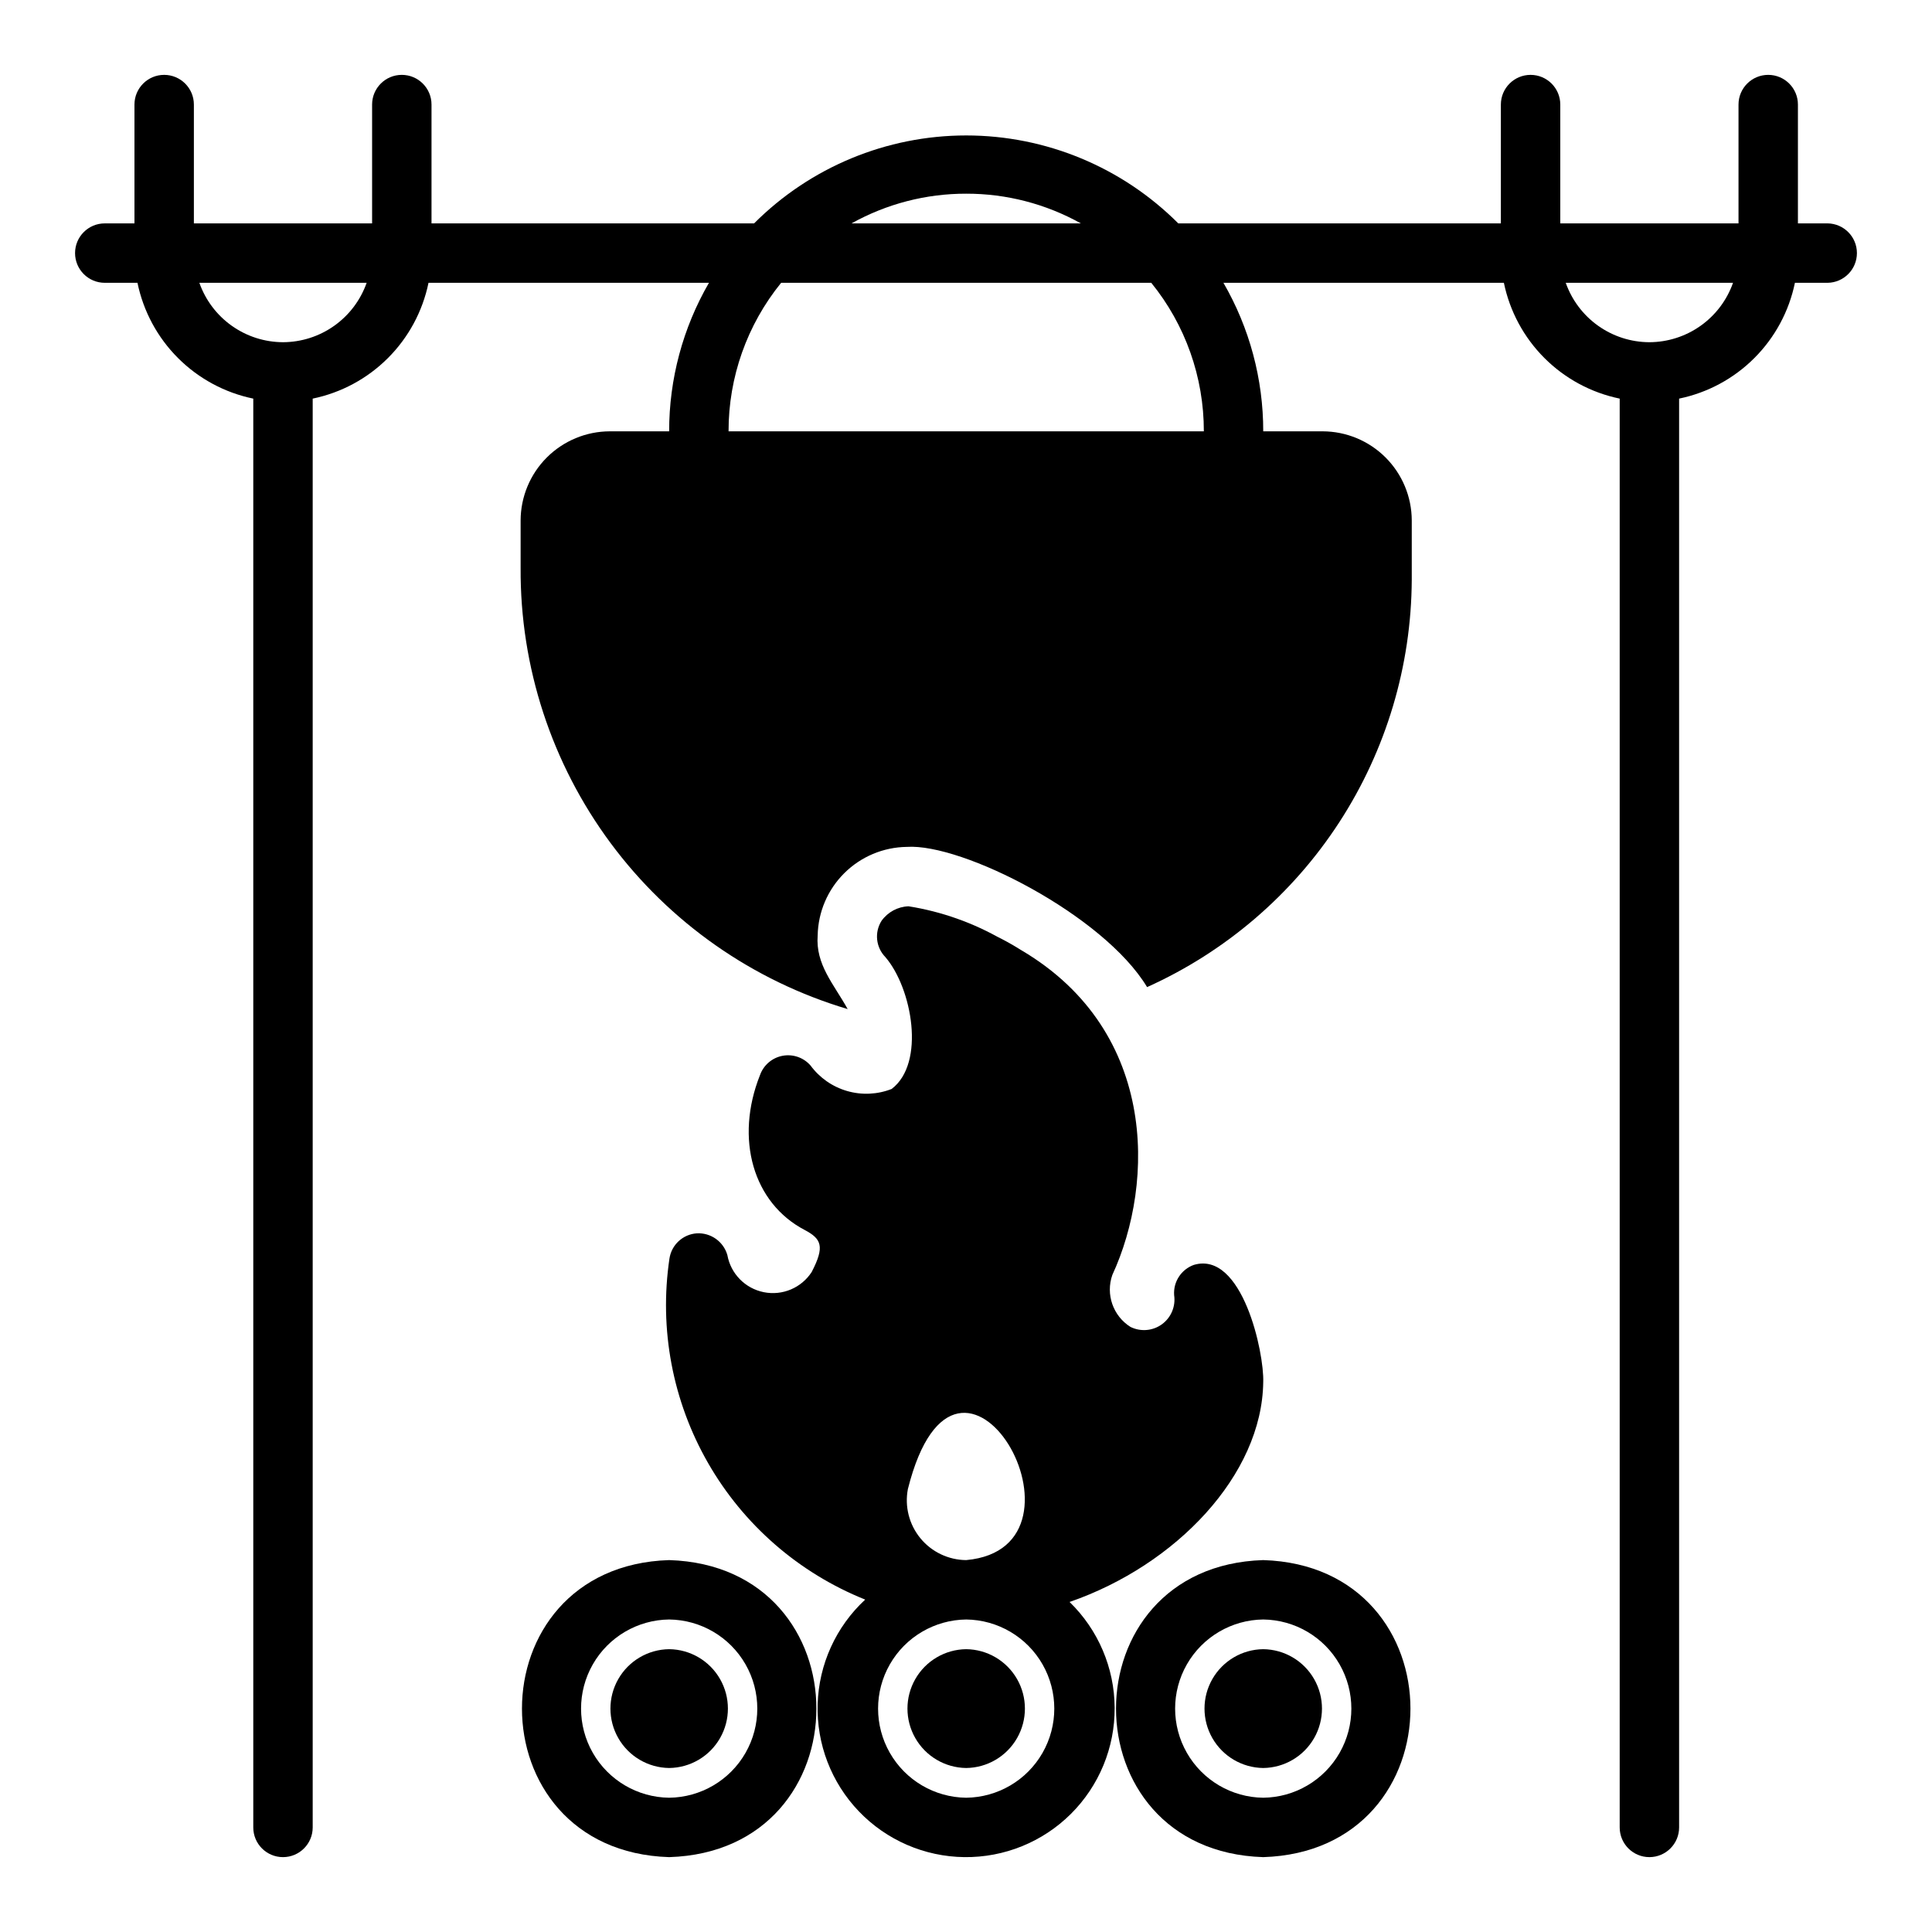
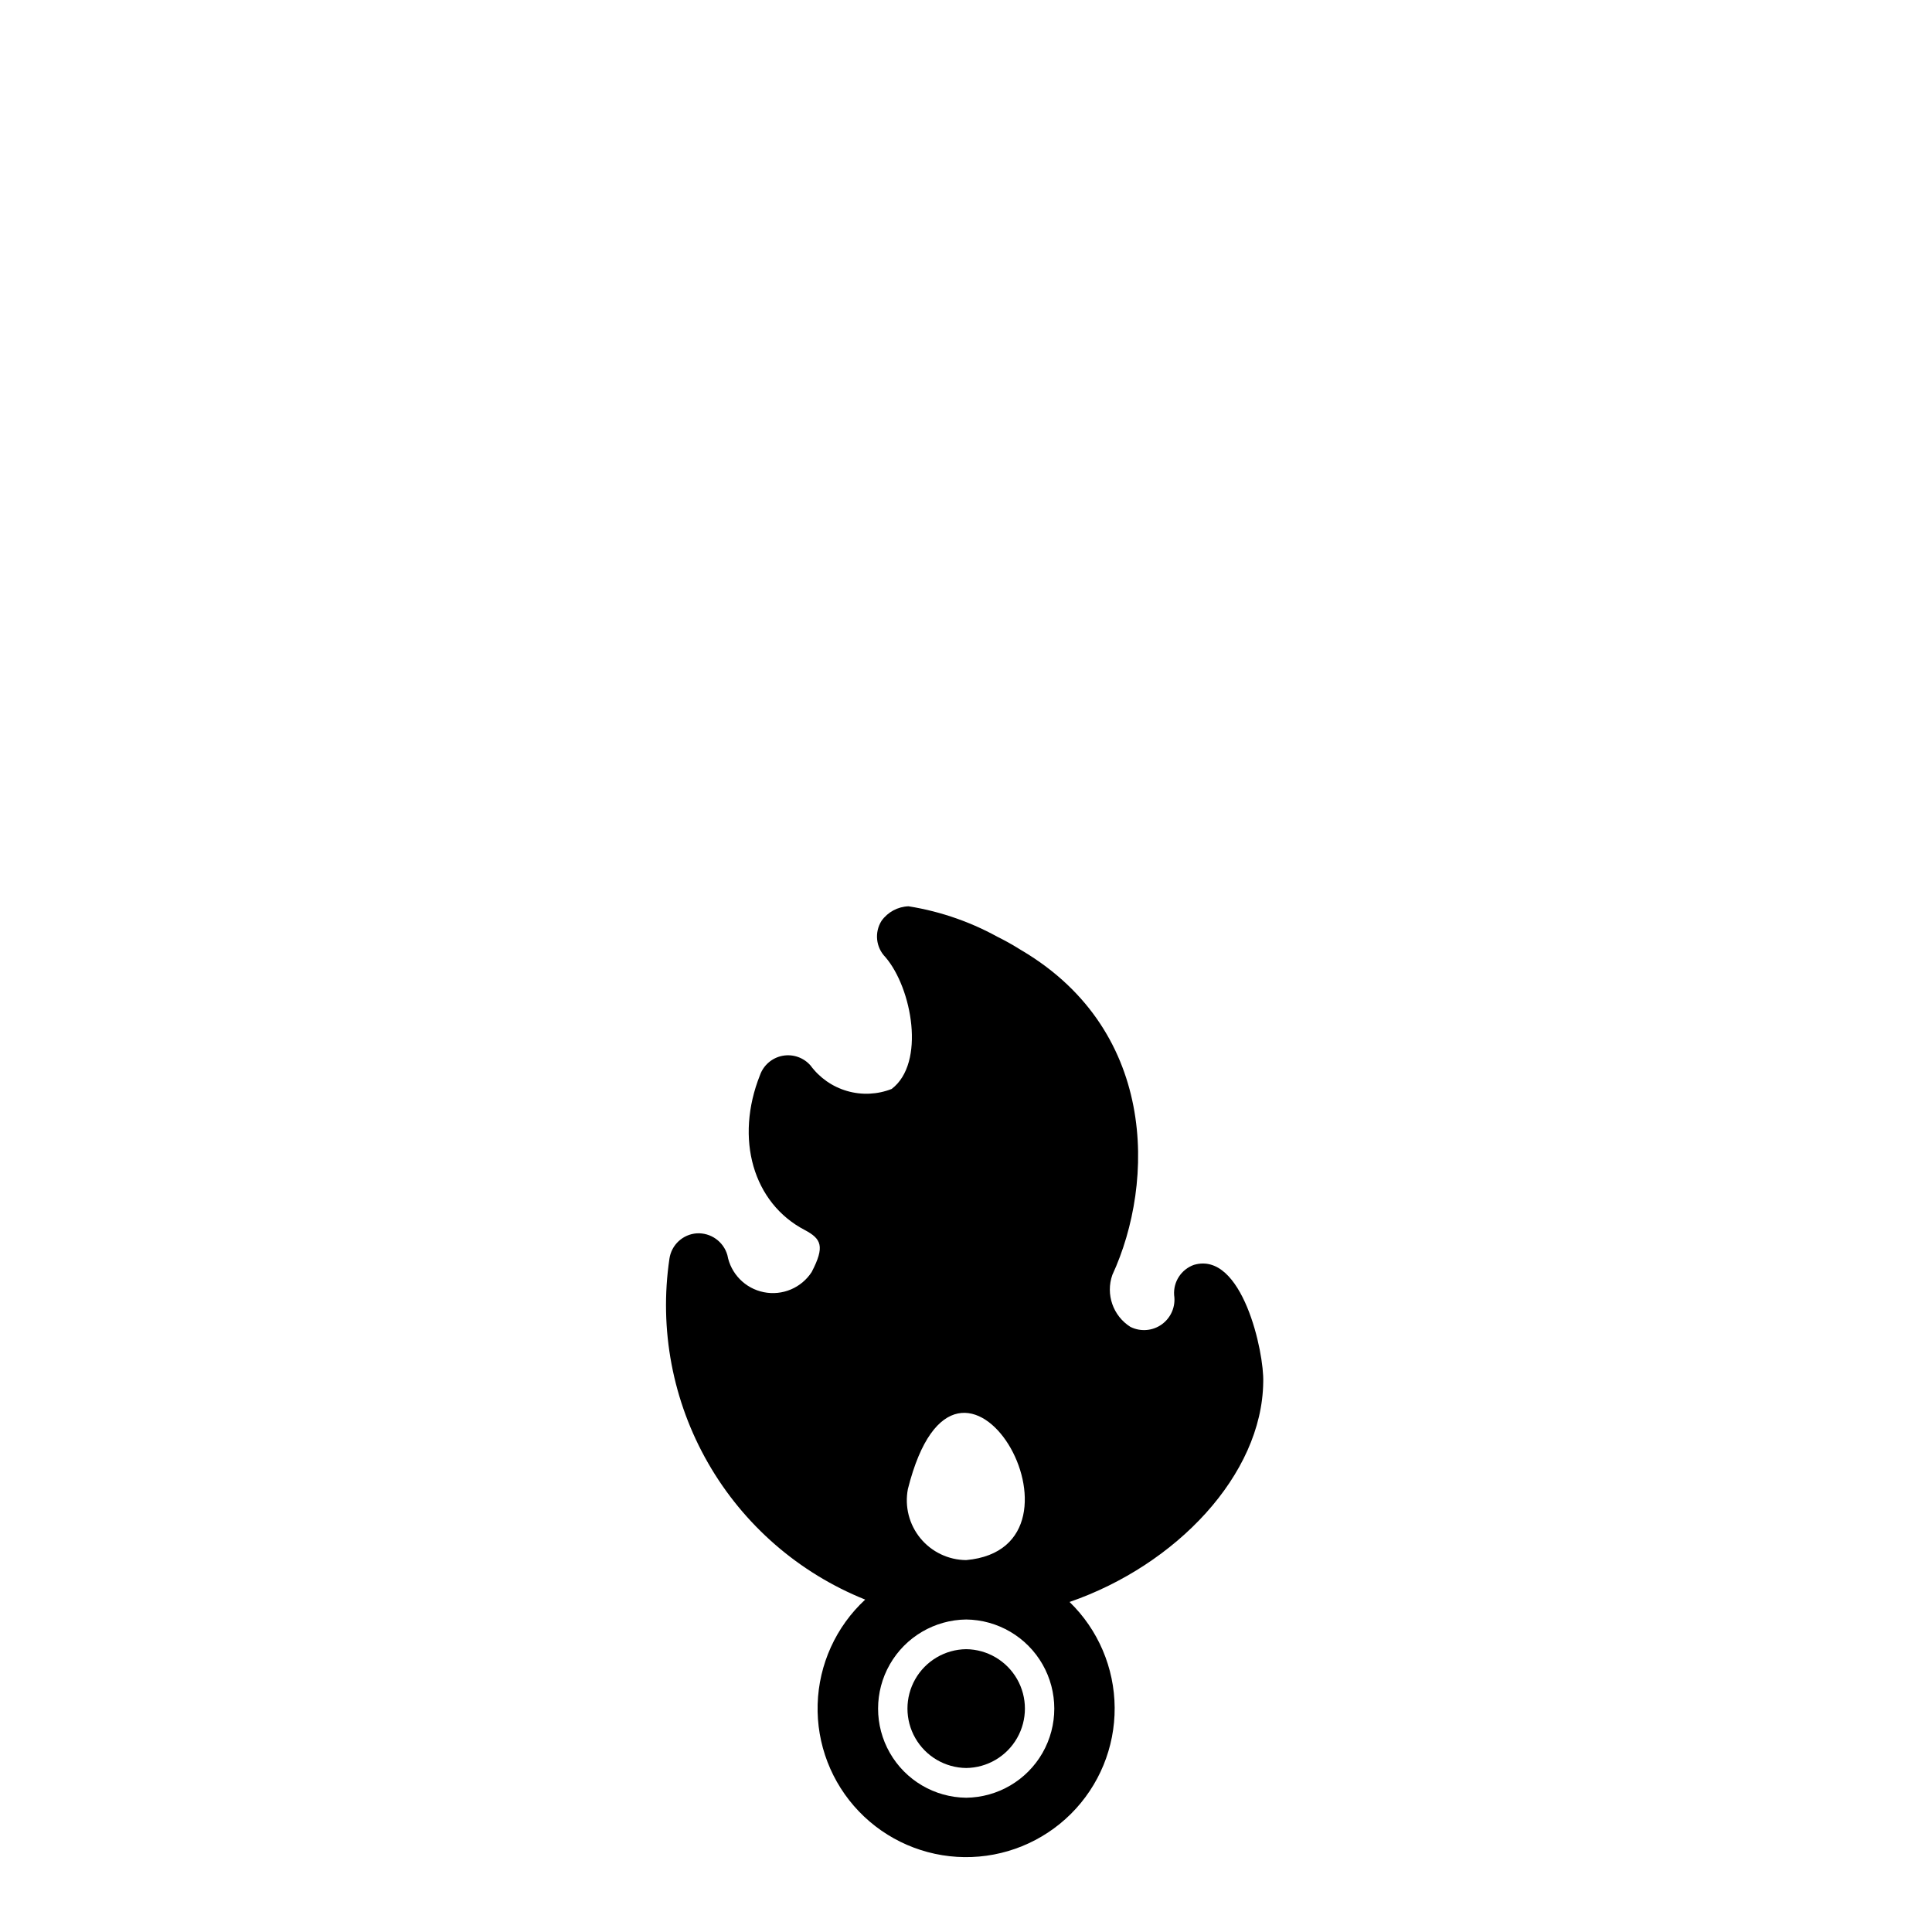
<svg xmlns="http://www.w3.org/2000/svg" fill="#000000" width="800px" height="800px" version="1.1" viewBox="144 144 512 512">
  <g>
    <path d="m400.05 581.05c-5.582 0.062-10.715 3.078-13.484 7.922-2.773 4.844-2.773 10.797 0 15.641 2.769 4.848 7.902 7.859 13.484 7.926 5.582-0.066 10.715-3.078 13.484-7.926 2.773-4.844 2.773-10.797 0-15.641-2.773-4.844-7.902-7.859-13.484-7.922z" />
-     <path d="m321.34 557.44c-52.023 1.621-52.012 77.105 0 78.719 52.023-1.621 52.008-77.105 0-78.719zm0 62.977c-8.375-0.094-16.074-4.617-20.234-11.887-4.16-7.266-4.16-16.195 0-23.461 4.16-7.269 11.859-11.793 20.234-11.887 8.371 0.098 16.07 4.617 20.23 11.887 4.16 7.266 4.16 16.195 0 23.465-4.16 7.266-11.859 11.789-20.23 11.883z" />
-     <path d="m321.34 581.05c-5.586 0.062-10.715 3.078-13.488 7.922-2.773 4.844-2.773 10.797 0 15.641 2.773 4.848 7.906 7.859 13.488 7.926 5.582-0.066 10.711-3.078 13.484-7.926 2.773-4.844 2.773-10.797 0-15.641-2.773-4.844-7.902-7.859-13.484-7.922z" />
-     <path d="m478.77 557.44c-52.023 1.621-52.012 77.105 0 78.719 52.023-1.621 52.012-77.105 0-78.719zm0 62.977c-8.371-0.094-16.07-4.617-20.23-11.887-4.16-7.266-4.16-16.195 0-23.461 4.16-7.269 11.859-11.793 20.23-11.887 8.375 0.098 16.074 4.617 20.234 11.887 4.16 7.266 4.16 16.195 0 23.465-4.16 7.266-11.859 11.789-20.234 11.883z" />
-     <path d="m478.77 581.05c-5.582 0.062-10.711 3.078-13.484 7.922-2.773 4.844-2.773 10.797 0 15.641 2.773 4.848 7.902 7.859 13.484 7.926 5.582-0.066 10.715-3.078 13.488-7.926 2.773-4.844 2.773-10.797 0-15.641-2.773-4.844-7.906-7.859-13.488-7.922z" />
    <path d="m478.77 510.29c0.285-7.812-5.543-34.812-18.34-31.094v-0.004c-3.363 1.188-5.523 4.473-5.273 8.031 0.445 2.973-0.801 5.949-3.231 7.723-2.434 1.77-5.648 2.039-8.344 0.699-4.617-2.91-6.609-8.625-4.801-13.773 11.312-24.465 12.172-65.832-25.719-86.977 1.77 1.059 3.547 2.199 5.328 3.453-3.254-2.359-6.703-4.441-10.312-6.219 0.527 0.27 1.062 0.598 1.594 0.883-7.688-4.441-16.125-7.438-24.895-8.836-2.856 0.102-5.504 1.527-7.164 3.859-1.922 3.051-1.5 7.027 1.023 9.605 7.074 8.23 10.703 28.102 1.652 34.953l0.004-0.004c-3.769 1.477-7.918 1.664-11.801 0.539-3.887-1.125-7.293-3.5-9.691-6.758-1.84-2.113-4.66-3.09-7.414-2.574-2.75 0.52-5.023 2.457-5.969 5.094-6.734 16.883-1.855 33.949 11.887 41.094 4.371 2.332 5.328 4.324 1.809 11.098h0.004c-2.734 4.227-7.773 6.352-12.707 5.359-4.934-0.988-8.762-4.894-9.652-9.848-1.031-3.57-4.394-5.953-8.105-5.746-3.688 0.258-6.695 3.039-7.242 6.691-2.777 18.703 0.832 37.797 10.246 54.195 9.41 16.395 24.078 29.141 41.629 36.176-7.75 7.176-12.289 17.168-12.602 27.723-0.312 10.559 3.633 20.801 10.945 28.418 7.316 7.621 17.383 11.984 27.945 12.105 10.562 0.125 20.73-4.004 28.219-11.449 7.488-7.449 11.672-17.594 11.605-28.156s-4.371-20.656-11.953-28.012c28.262-9.762 51.012-33.691 51.324-58.25zm-78.719 47.152c-4.703-0.035-9.152-2.156-12.137-5.793s-4.199-8.41-3.316-13.031c13.414-53.348 52.488 15.473 15.453 18.824zm0 62.977c-8.375-0.094-16.07-4.617-20.23-11.887-4.16-7.266-4.16-16.195 0-23.461 4.16-7.269 11.855-11.789 20.23-11.887 8.375 0.098 16.07 4.621 20.23 11.887 4.156 7.269 4.156 16.195 0 23.461-4.16 7.269-11.859 11.789-20.23 11.887z" />
-     <path d="m628.34 203.2h-7.871v-31.488c0-4.348-3.527-7.871-7.875-7.871s-7.871 3.523-7.871 7.871v31.488h-47.23v-31.488c0-4.348-3.527-7.871-7.875-7.871s-7.871 3.523-7.871 7.871v31.488h-85.488c-14.902-14.918-35.121-23.305-56.207-23.305-21.086 0-41.309 8.387-56.207 23.305h-85.488v-31.488c0-4.348-3.527-7.871-7.875-7.871s-7.871 3.523-7.871 7.871v31.488h-47.23v-31.488c0-4.348-3.527-7.871-7.875-7.871-4.348 0-7.871 3.523-7.871 7.871v31.488h-7.871c-4.348 0-7.871 3.523-7.871 7.871s3.523 7.875 7.871 7.875h8.668c1.559 7.555 5.293 14.488 10.75 19.941 5.453 5.457 12.387 9.191 19.941 10.75v378.65c0 4.348 3.523 7.871 7.871 7.871s7.875-3.523 7.875-7.871v-378.65c7.555-1.559 14.488-5.293 19.941-10.75 5.457-5.453 9.191-12.387 10.75-19.941h74.32c-6.922 11.961-10.562 25.539-10.547 39.359h-15.746c-6.258 0.02-12.254 2.512-16.68 6.938-4.426 4.426-6.918 10.422-6.938 16.68v12.594c-0.152 26.242 8.215 51.82 23.844 72.902 15.629 21.078 37.676 36.516 62.828 43.996-3.719-6.699-8.535-11.777-7.949-19.523 0.121-6.211 2.656-12.129 7.062-16.504 4.406-4.379 10.34-6.871 16.551-6.953 14.707-0.988 52.184 18.062 63.684 37.156h0.004c20.809-9.371 38.48-24.527 50.918-43.664 12.434-19.133 19.105-41.441 19.219-64.262v-15.742c-0.016-6.258-2.512-12.254-6.934-16.68-4.426-4.426-10.422-6.922-16.68-6.938h-15.746c0.012-13.82-3.625-27.398-10.547-39.359h74.32c1.559 7.555 5.293 14.488 10.75 19.941 5.453 5.457 12.387 9.191 19.941 10.75v378.65c0 4.348 3.523 7.871 7.871 7.871s7.875-3.523 7.875-7.871v-378.65c7.555-1.559 14.488-5.293 19.941-10.75 5.457-5.453 9.191-12.387 10.75-19.941h8.668c4.305-0.062 7.762-3.57 7.762-7.875 0-4.305-3.457-7.809-7.762-7.871zm-409.34 31.488h-0.004c-4.867-0.016-9.609-1.535-13.578-4.356-3.969-2.816-6.969-6.797-8.586-11.387h44.332c-1.617 4.59-4.617 8.57-8.586 11.387-3.969 2.82-8.711 4.34-13.582 4.356zm181.05-39.359c10.637-0.02 21.098 2.691 30.387 7.871h-60.773c9.289-5.18 19.75-7.891 30.387-7.871zm62.977 62.977h-125.95c-0.023-14.332 4.898-28.234 13.934-39.359h98.086c9.035 11.125 13.953 25.027 13.934 39.359zm118.08-23.617h-0.004c-4.867-0.016-9.609-1.535-13.578-4.356-3.969-2.816-6.969-6.797-8.586-11.387h44.332c-1.617 4.59-4.617 8.57-8.586 11.387-3.969 2.82-8.711 4.34-13.582 4.356z" />
  </g>
</svg>